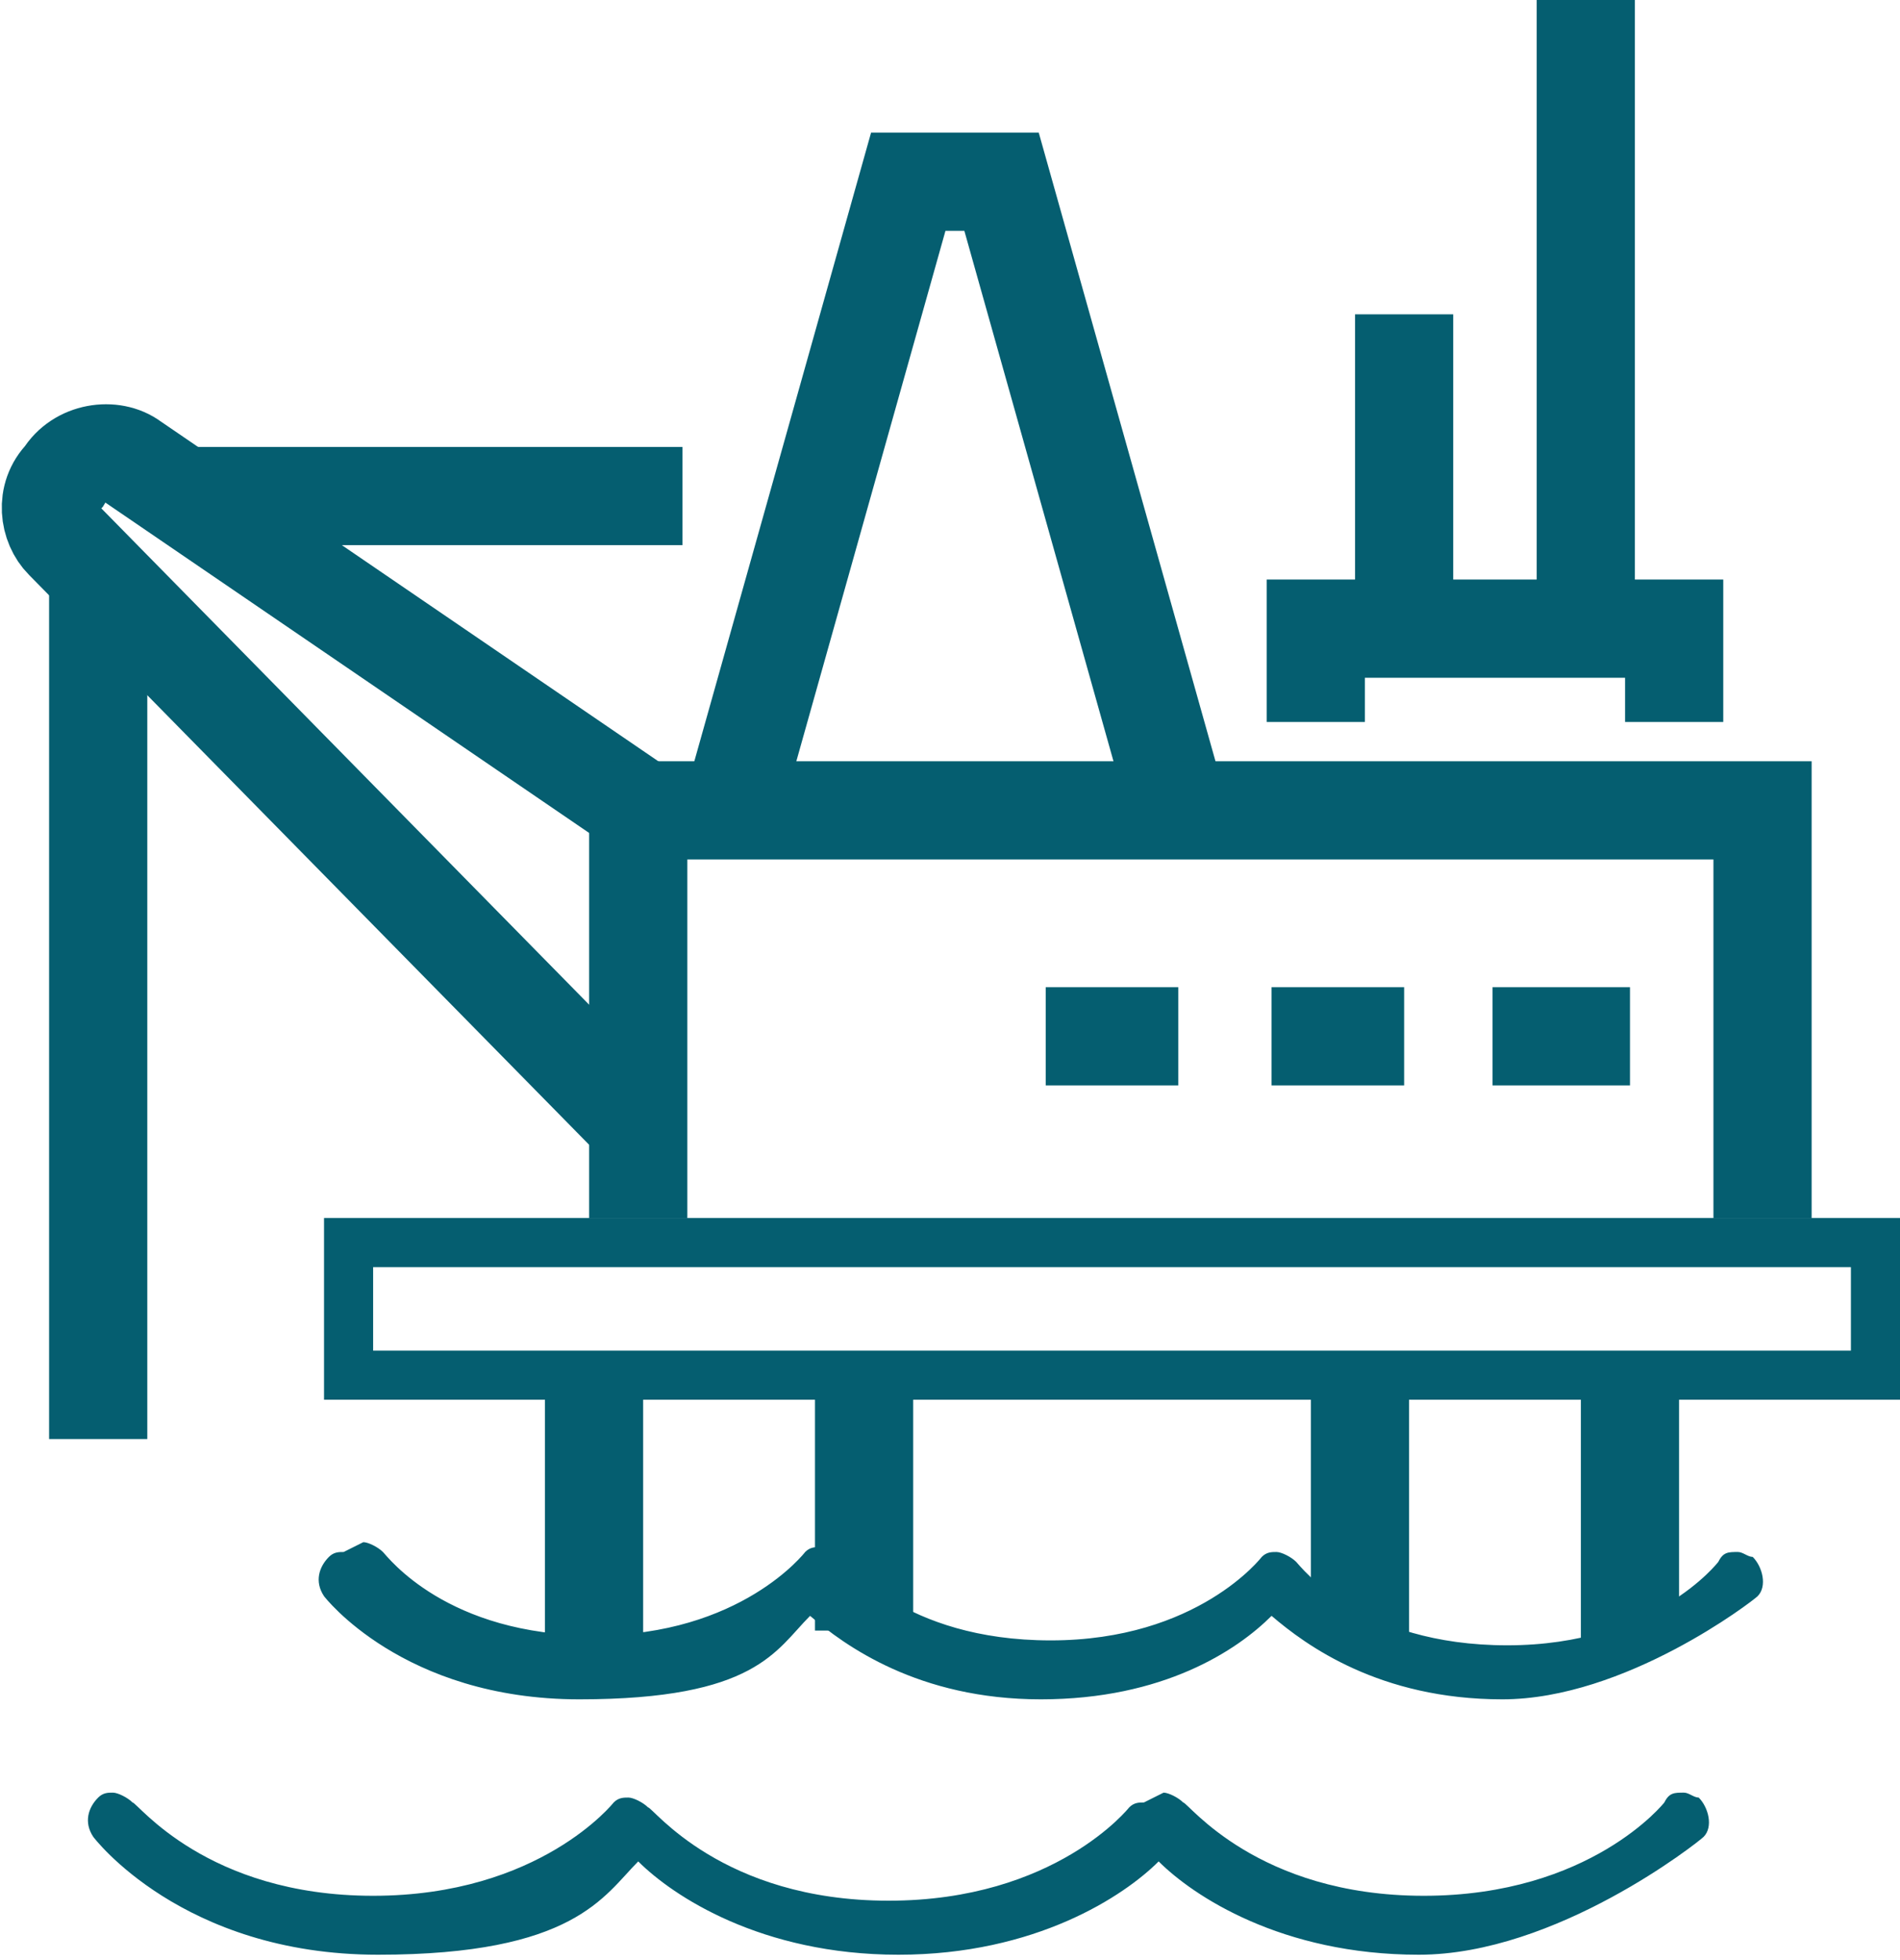
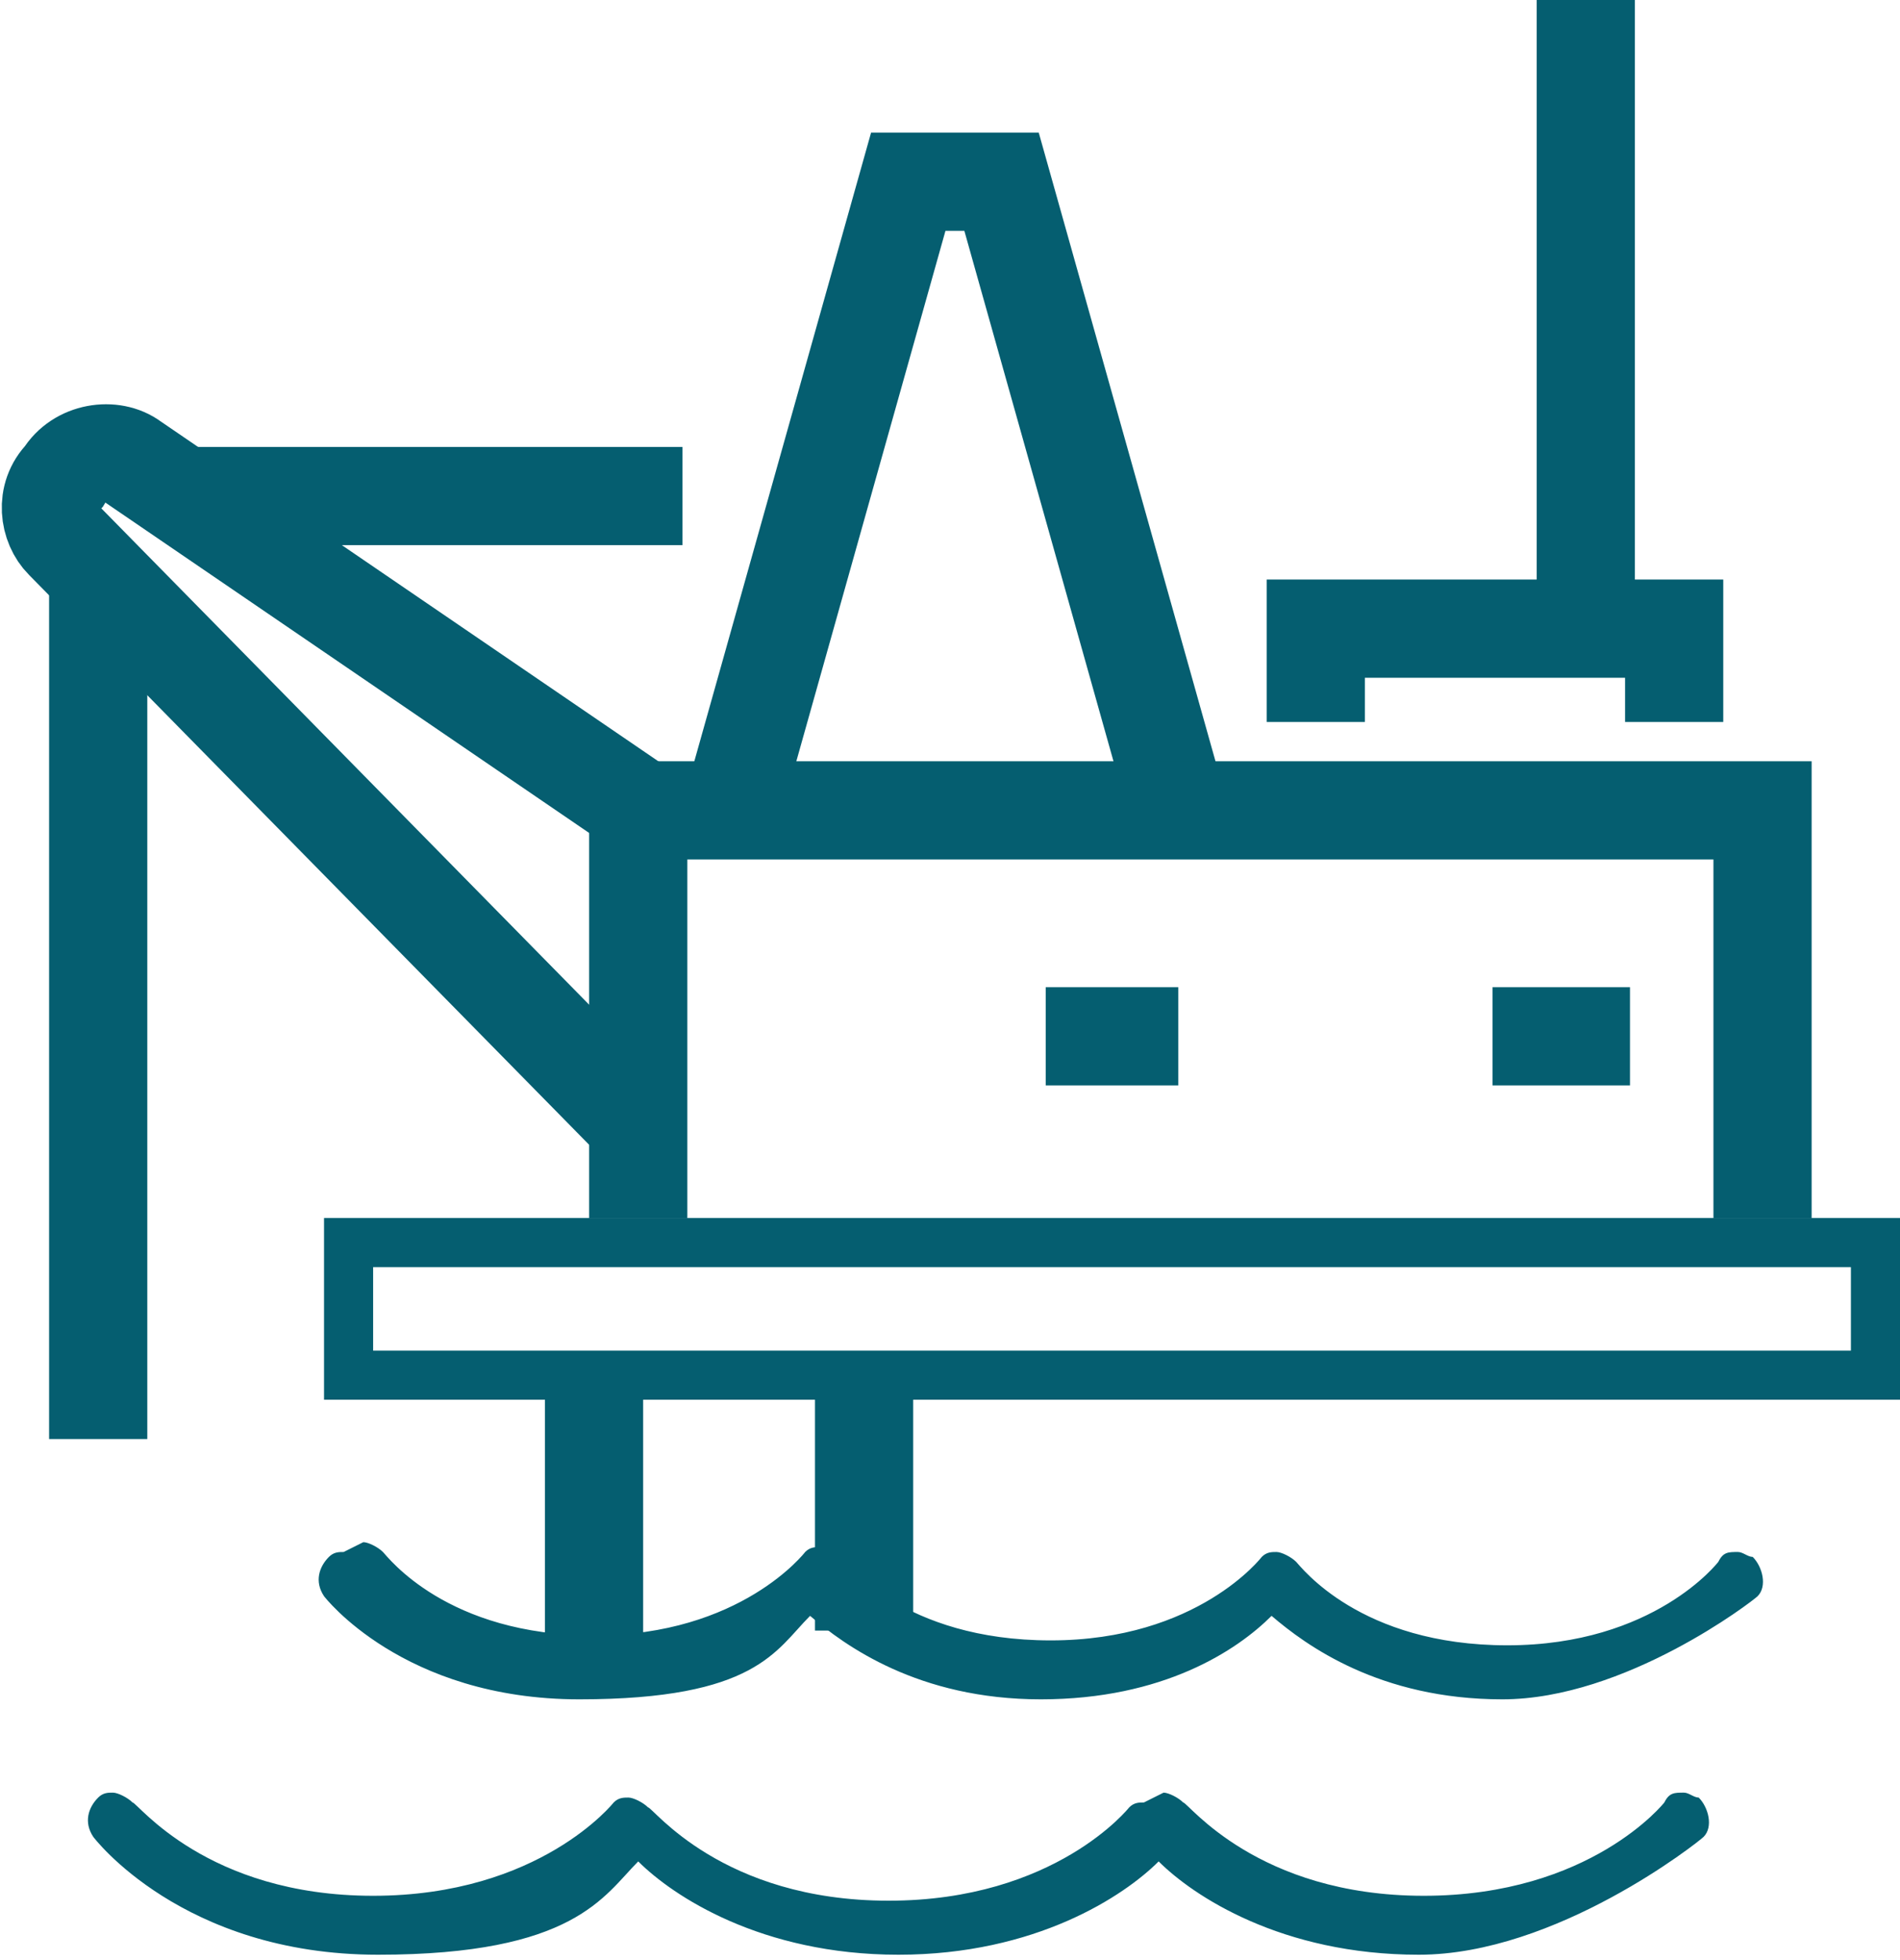
<svg xmlns="http://www.w3.org/2000/svg" id="icons" width="38.7" height="39.9" viewBox="0 0 38.7 39.9">
  <defs>
    <style>
      .cls-1 {
        fill: none;
        stroke: #055e70;
        stroke-miterlimit: 10;
        stroke-width: 2px;
      }

      .cls-2 {
        fill: #055e70;
      }
    </style>
  </defs>
  <path class="cls-1" d="M13,22.9L1.3,11c-.3-.3-.4-.9,0-1.3h0c.3-.5,1-.6,1.4-.3l10.4,7.1" />
  <path class="cls-1" d="M12.1,28.4v5.5M17.6,33.2v-4.8" />
-   <path class="cls-1" d="M27.7,28.4v5M33.2,33.4v-5" />
  <line class="cls-1" x1="3.8" y1="10.1" x2="13.9" y2="10.1" />
-   <line class="cls-1" x1="28.6" y1="12.8" x2="28.6" y2="6.4" />
  <line class="cls-1" x1="32.3" y1="12.8" x2="32.3" />
  <path class="cls-2" d="M37.7,25.8v1.7H7.6v-1.7h30.1M38.7,24.8H6.6v3.7h32.1v-3.7h0Z" />
  <polyline class="cls-1" points="24 16.5 20.4 3.7 18.5 3.7 14.9 16.5" />
  <polyline class="cls-1" points="35.9 24.8 35.9 16.5 13 16.5 13 24.8" />
  <line class="cls-1" x1="24" y1="21.1" x2="21.3" y2="21.1" />
-   <line class="cls-1" x1="28.6" y1="21.1" x2="25.9" y2="21.1" />
  <line class="cls-1" x1="33.2" y1="21.1" x2="30.4" y2="21.1" />
  <line class="cls-1" x1="2" y1="11.9" x2="2" y2="29.3" />
  <polyline class="cls-1" points="26.8 14.7 26.8 12.8 34.1 12.8 34.1 14.7" />
  <path class="cls-2" d="M36.3,33.1h0,0M7,31.6c-.1,0-.2,0-.3.1-.2.2-.3.5-.1.8,0,0,1.6,2.1,5.2,2.1s4-1,4.7-1.7c.7.6,2.2,1.7,4.7,1.7s4-1,4.7-1.7c.7.6,2.2,1.7,4.7,1.7s5.1-2,5.2-2.1c.2-.2.1-.6-.1-.8-.1,0-.2-.1-.3-.1-.2,0-.3,0-.4.2,0,0-1.3,1.7-4.3,1.7s-4.2-1.6-4.3-1.7c-.1-.1-.3-.2-.4-.2-.1,0-.2,0-.3.1,0,0,0,0,0,0,0,0,0,0,0,0,0,0,0,0,0,0,0,0,0,0,0,0,0,0,0,0,0,0,0,0,0,0,0,0,0,0,0,0,0,0,0,0,0,0,0,0,0,0-1.3,1.7-4.3,1.7s-4.2-1.6-4.3-1.7c-.1-.1-.3-.2-.4-.2-.1,0-.2,0-.3.1,0,0,0,0,0,0,0,0,0,0,0,0,0,0,0,0,0,0,0,0,0,0,0,0,0,0,0,0,0,0,0,0,0,0,0,0,0,0,0,0,0,0,0,0,0,0,0,0,0,0-1.3,1.7-4.3,1.7s-4.2-1.6-4.3-1.7c-.1-.1-.3-.2-.4-.2h0Z" />
  <path class="cls-2" d="M35.1,38.1h0,0M23.3,36.7c-.1,0-.2,0-.3.1,0,0,0,0,0,0,0,0,0,0,0,0,0,0,0,0,0,0,0,0,0,0,0,0,0,0,0,0,0,0,0,0,0,0,0,0,0,0-1.5,1.9-4.9,1.9s-4.8-1.9-4.9-1.9c-.1-.1-.3-.2-.4-.2s-.2,0-.3.1c0,0,0,0,0,0,0,0,0,0,0,0,0,0,0,0,0,0,0,0,0,0,0,0,0,0,0,0,0,0,0,0,0,0,0,0,0,0-1.5,1.9-4.9,1.9s-4.8-1.9-4.9-1.9c-.1-.1-.3-.2-.4-.2s-.2,0-.3.1c-.2.2-.3.5-.1.8,0,0,1.8,2.4,5.8,2.4s4.6-1.2,5.3-1.9c.7.7,2.5,1.9,5.3,1.9s4.6-1.2,5.3-1.9c.7.7,2.5,1.9,5.3,1.9s5.7-2.3,5.8-2.4c.2-.2.1-.6-.1-.8-.1,0-.2-.1-.3-.1-.2,0-.3,0-.4.2,0,0-1.5,1.9-4.9,1.9s-4.8-1.9-4.9-1.9c-.1-.1-.3-.2-.4-.2h0Z" />
</svg>